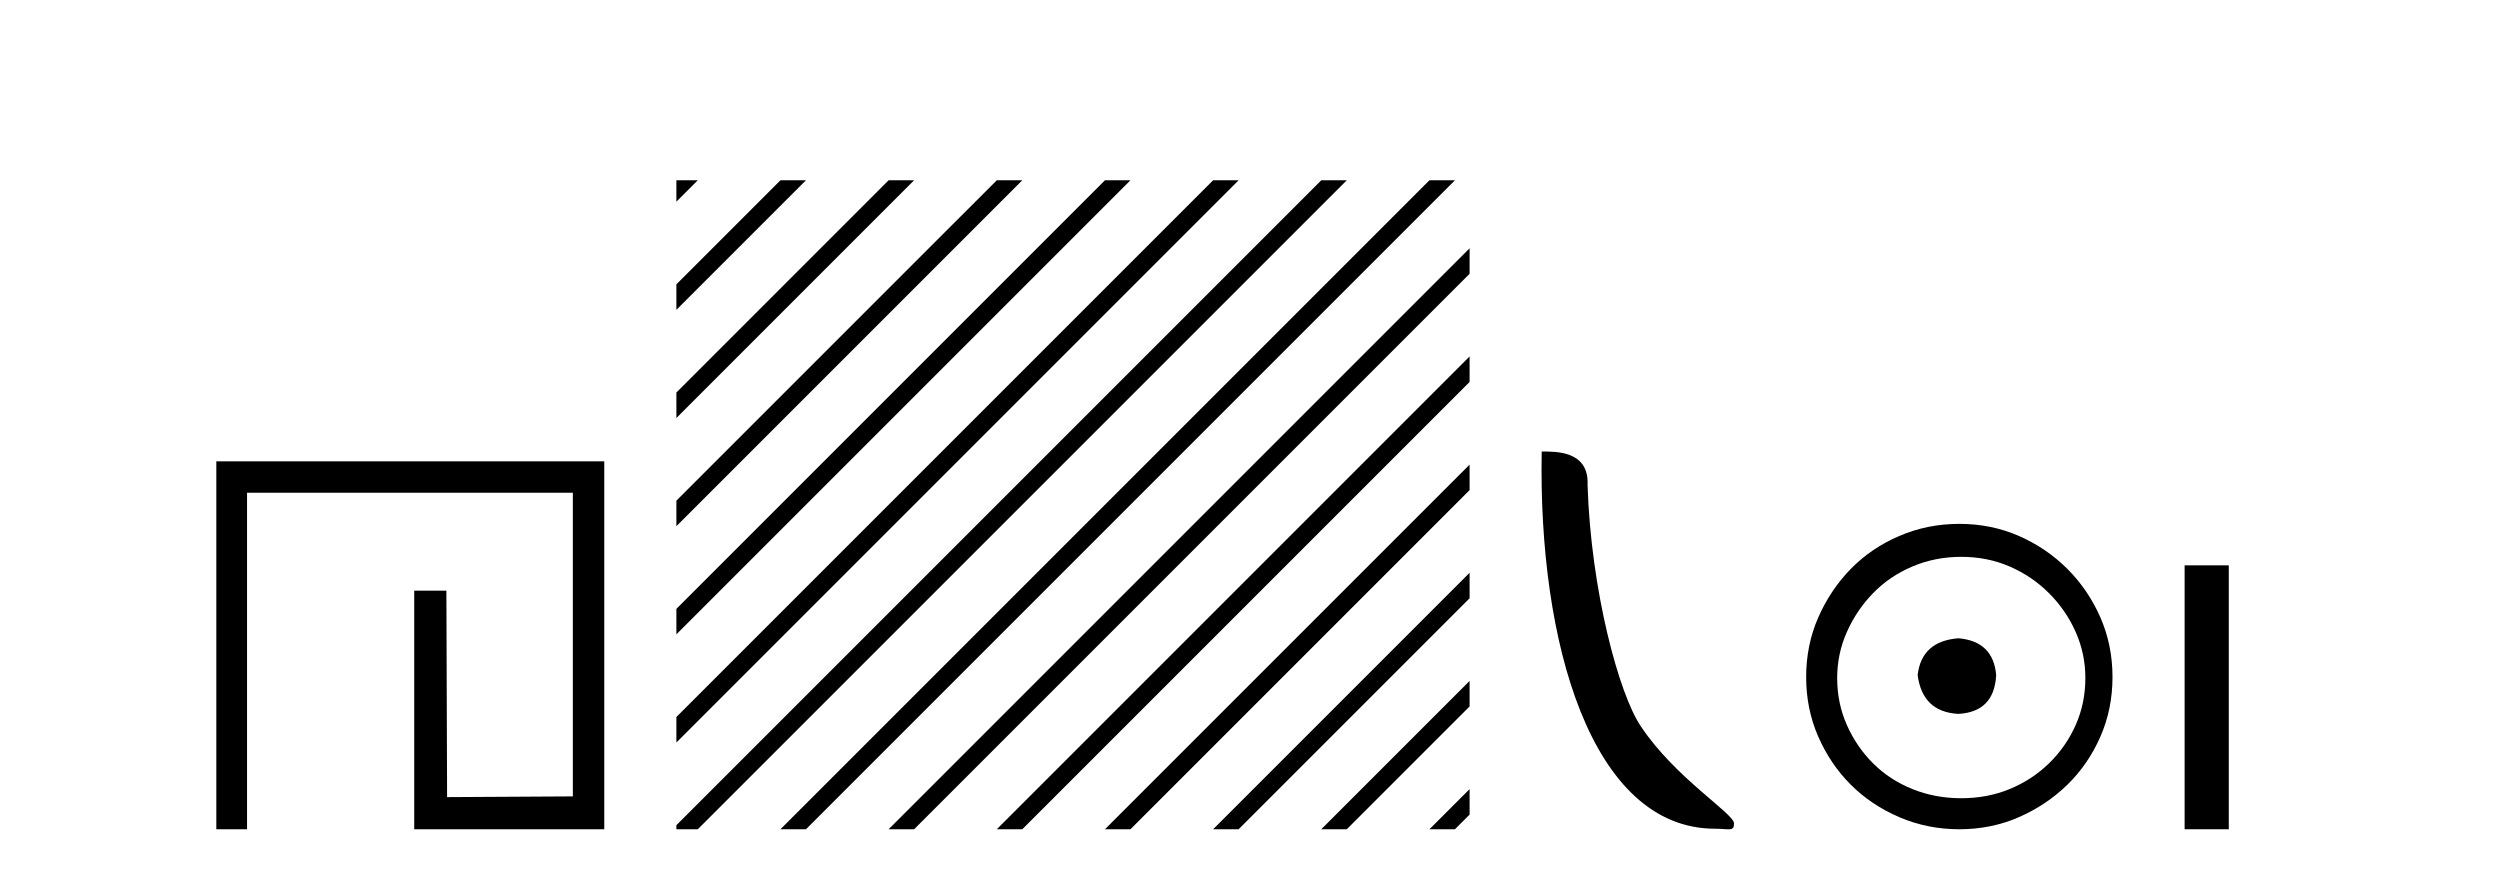
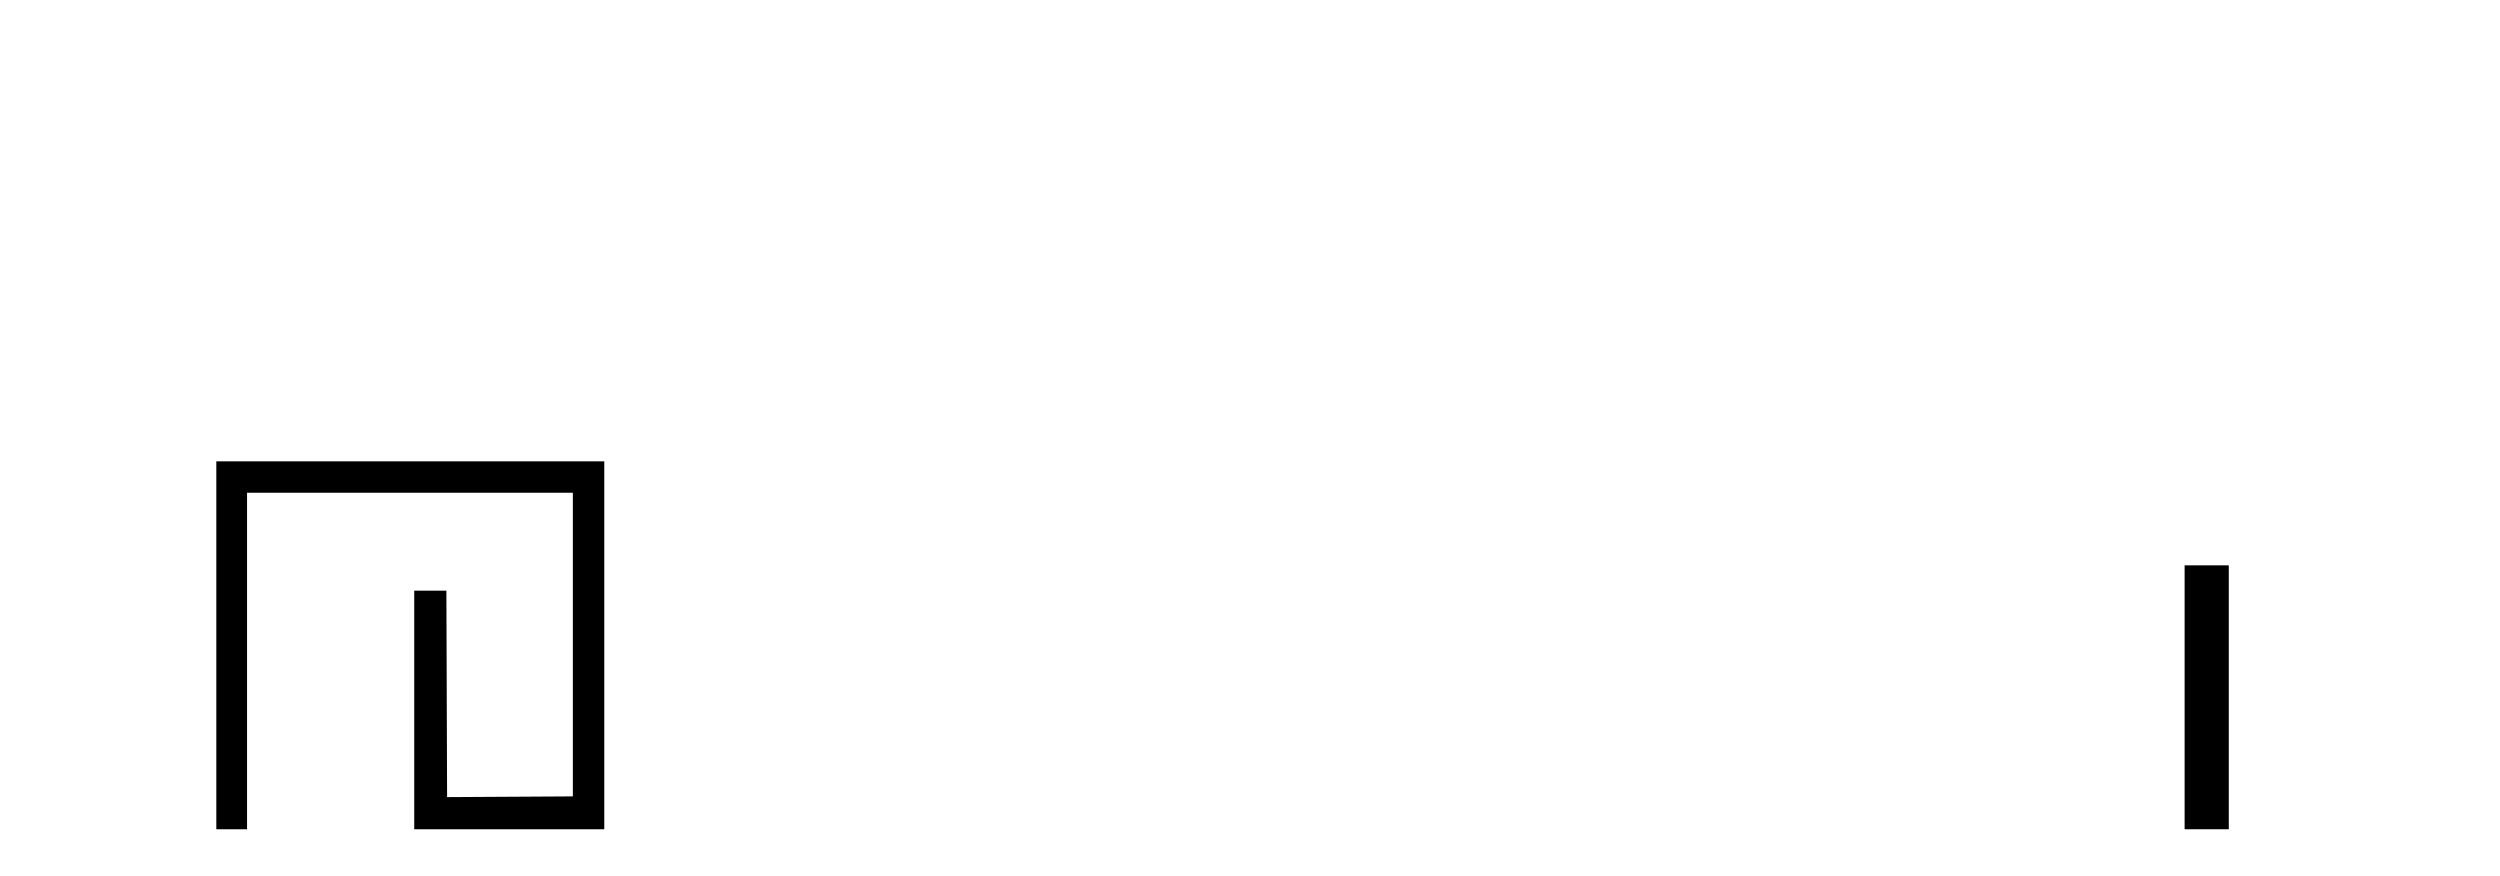
<svg xmlns="http://www.w3.org/2000/svg" width="117.0" height="41.0">
  <path d="M 10.124 21.59 L 10.124 38.809 L 11.562 38.809 L 11.562 23.061 L 26.809 23.061 L 26.809 37.271 L 20.924 37.305 L 20.891 27.642 L 19.386 27.642 L 19.386 38.809 L 28.28 38.809 L 28.28 21.59 Z" style="fill:#000000;stroke:none" />
-   <path d="M 31.655 8.437 L 31.655 9.438 L 32.358 8.735 L 32.656 8.437 ZM 36.525 8.437 L 31.655 13.307 L 31.655 14.5 L 37.42 8.735 L 37.719 8.437 ZM 41.587 8.437 L 31.655 18.369 L 31.655 19.563 L 42.482 8.735 L 42.781 8.437 ZM 46.65 8.437 L 31.655 23.431 L 31.655 24.625 L 47.544 8.735 L 47.843 8.437 ZM 51.712 8.437 L 31.655 28.494 L 31.655 29.687 L 52.607 8.735 L 52.905 8.437 ZM 56.774 8.437 L 31.655 33.556 L 31.655 34.749 L 31.655 34.749 L 57.669 8.735 L 57.967 8.437 ZM 61.836 8.437 L 31.762 38.511 L 31.655 38.618 L 31.655 38.809 L 32.656 38.809 L 62.731 8.735 L 63.029 8.437 ZM 66.898 8.437 L 36.824 38.511 L 36.525 38.809 L 37.719 38.809 L 67.793 8.735 L 68.091 8.437 ZM 68.777 11.62 L 41.886 38.511 L 41.587 38.809 L 42.781 38.809 L 68.777 12.813 L 68.777 11.62 ZM 68.777 16.682 L 46.948 38.511 L 46.65 38.809 L 47.843 38.809 L 68.777 17.875 L 68.777 16.682 ZM 68.777 21.744 L 52.01 38.511 L 51.712 38.809 L 52.905 38.809 L 68.777 22.937 L 68.777 21.744 ZM 68.777 26.806 L 57.072 38.511 L 56.774 38.809 L 57.967 38.809 L 68.777 27.999 L 68.777 26.806 ZM 68.777 31.868 L 62.134 38.511 L 61.836 38.809 L 63.029 38.809 L 68.777 33.061 L 68.777 31.868 ZM 68.777 36.93 L 67.196 38.511 L 66.898 38.809 L 68.091 38.809 L 68.777 38.123 L 68.777 36.93 Z" style="fill:#000000;stroke:none" />
-   <path d="M 80.269 38.785 C 80.923 38.785 81.154 38.932 81.153 38.539 C 81.153 38.071 78.407 36.418 76.8 34.004 C 75.768 32.504 74.451 27.607 74.298 22.695 C 74.375 21.083 72.793 21.132 72.152 21.132 C 71.982 30.016 74.456 38.785 80.269 38.785 Z" style="fill:#000000;stroke:none" />
-   <path d="M 91.651 29.871 C 90.502 29.962 89.867 30.537 89.746 31.595 C 89.897 32.745 90.532 33.35 91.651 33.41 C 92.771 33.35 93.36 32.745 93.421 31.595 C 93.33 30.537 92.74 29.962 91.651 29.871 ZM 91.787 26.06 C 92.604 26.06 93.36 26.211 94.056 26.514 C 94.752 26.816 95.364 27.232 95.894 27.761 C 96.423 28.291 96.839 28.896 97.141 29.576 C 97.444 30.257 97.595 30.975 97.595 31.731 C 97.595 32.518 97.444 33.251 97.141 33.932 C 96.839 34.612 96.423 35.21 95.894 35.724 C 95.364 36.238 94.752 36.639 94.056 36.926 C 93.36 37.214 92.604 37.357 91.787 37.357 C 90.971 37.357 90.207 37.214 89.496 36.926 C 88.785 36.639 88.173 36.238 87.659 35.724 C 87.144 35.21 86.736 34.612 86.434 33.932 C 86.131 33.251 85.98 32.518 85.98 31.731 C 85.98 30.975 86.131 30.257 86.434 29.576 C 86.736 28.896 87.144 28.291 87.659 27.761 C 88.173 27.232 88.785 26.816 89.496 26.514 C 90.207 26.211 90.971 26.06 91.787 26.06 ZM 91.697 24.517 C 90.699 24.517 89.761 24.706 88.884 25.084 C 88.006 25.462 87.25 25.977 86.615 26.627 C 85.98 27.277 85.473 28.034 85.095 28.896 C 84.717 29.758 84.528 30.688 84.528 31.686 C 84.528 32.684 84.717 33.614 85.095 34.476 C 85.473 35.338 85.98 36.087 86.615 36.722 C 87.25 37.357 88.006 37.864 88.884 38.242 C 89.761 38.62 90.699 38.809 91.697 38.809 C 92.695 38.809 93.625 38.62 94.487 38.242 C 95.349 37.864 96.105 37.357 96.756 36.722 C 97.406 36.087 97.92 35.338 98.298 34.476 C 98.676 33.614 98.865 32.684 98.865 31.686 C 98.865 30.688 98.676 29.758 98.298 28.896 C 97.92 28.034 97.406 27.277 96.756 26.627 C 96.105 25.977 95.349 25.462 94.487 25.084 C 93.625 24.706 92.695 24.517 91.697 24.517 Z" style="fill:#000000;stroke:none" />
  <path d="M 102.24 26.458 L 102.24 38.809 L 104.307 38.809 L 104.307 26.458 Z" style="fill:#000000;stroke:none" />
</svg>